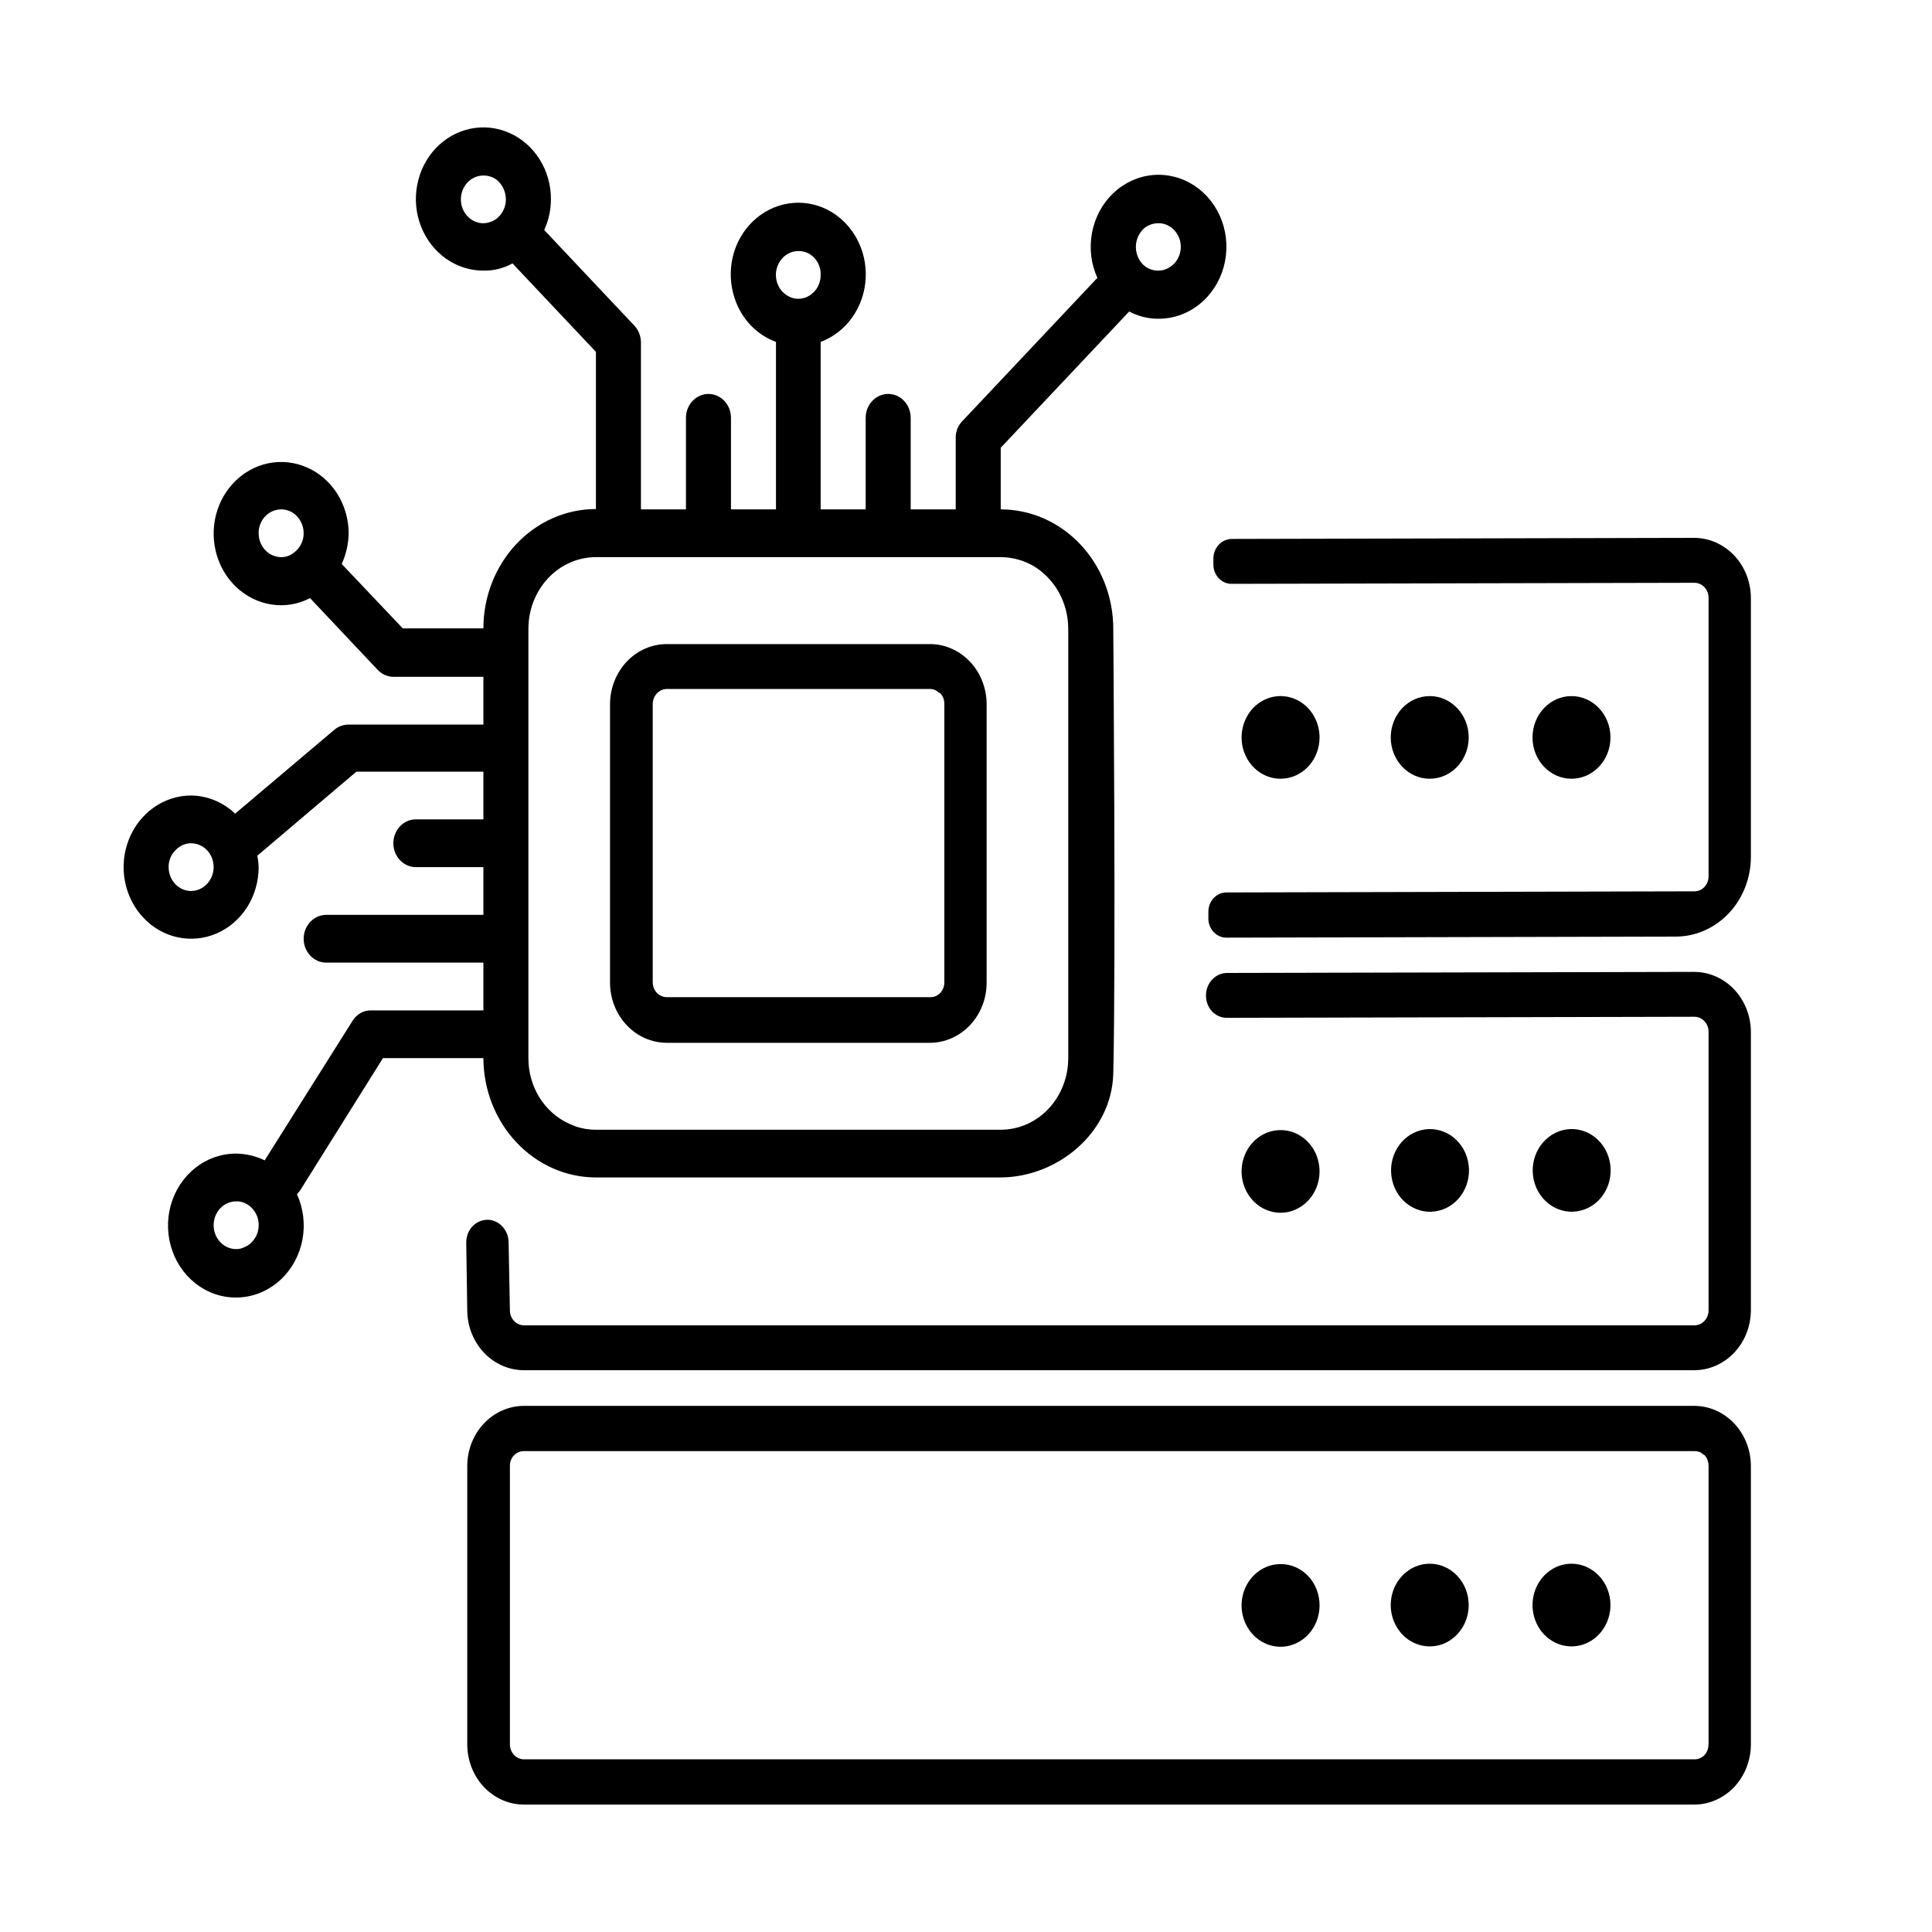
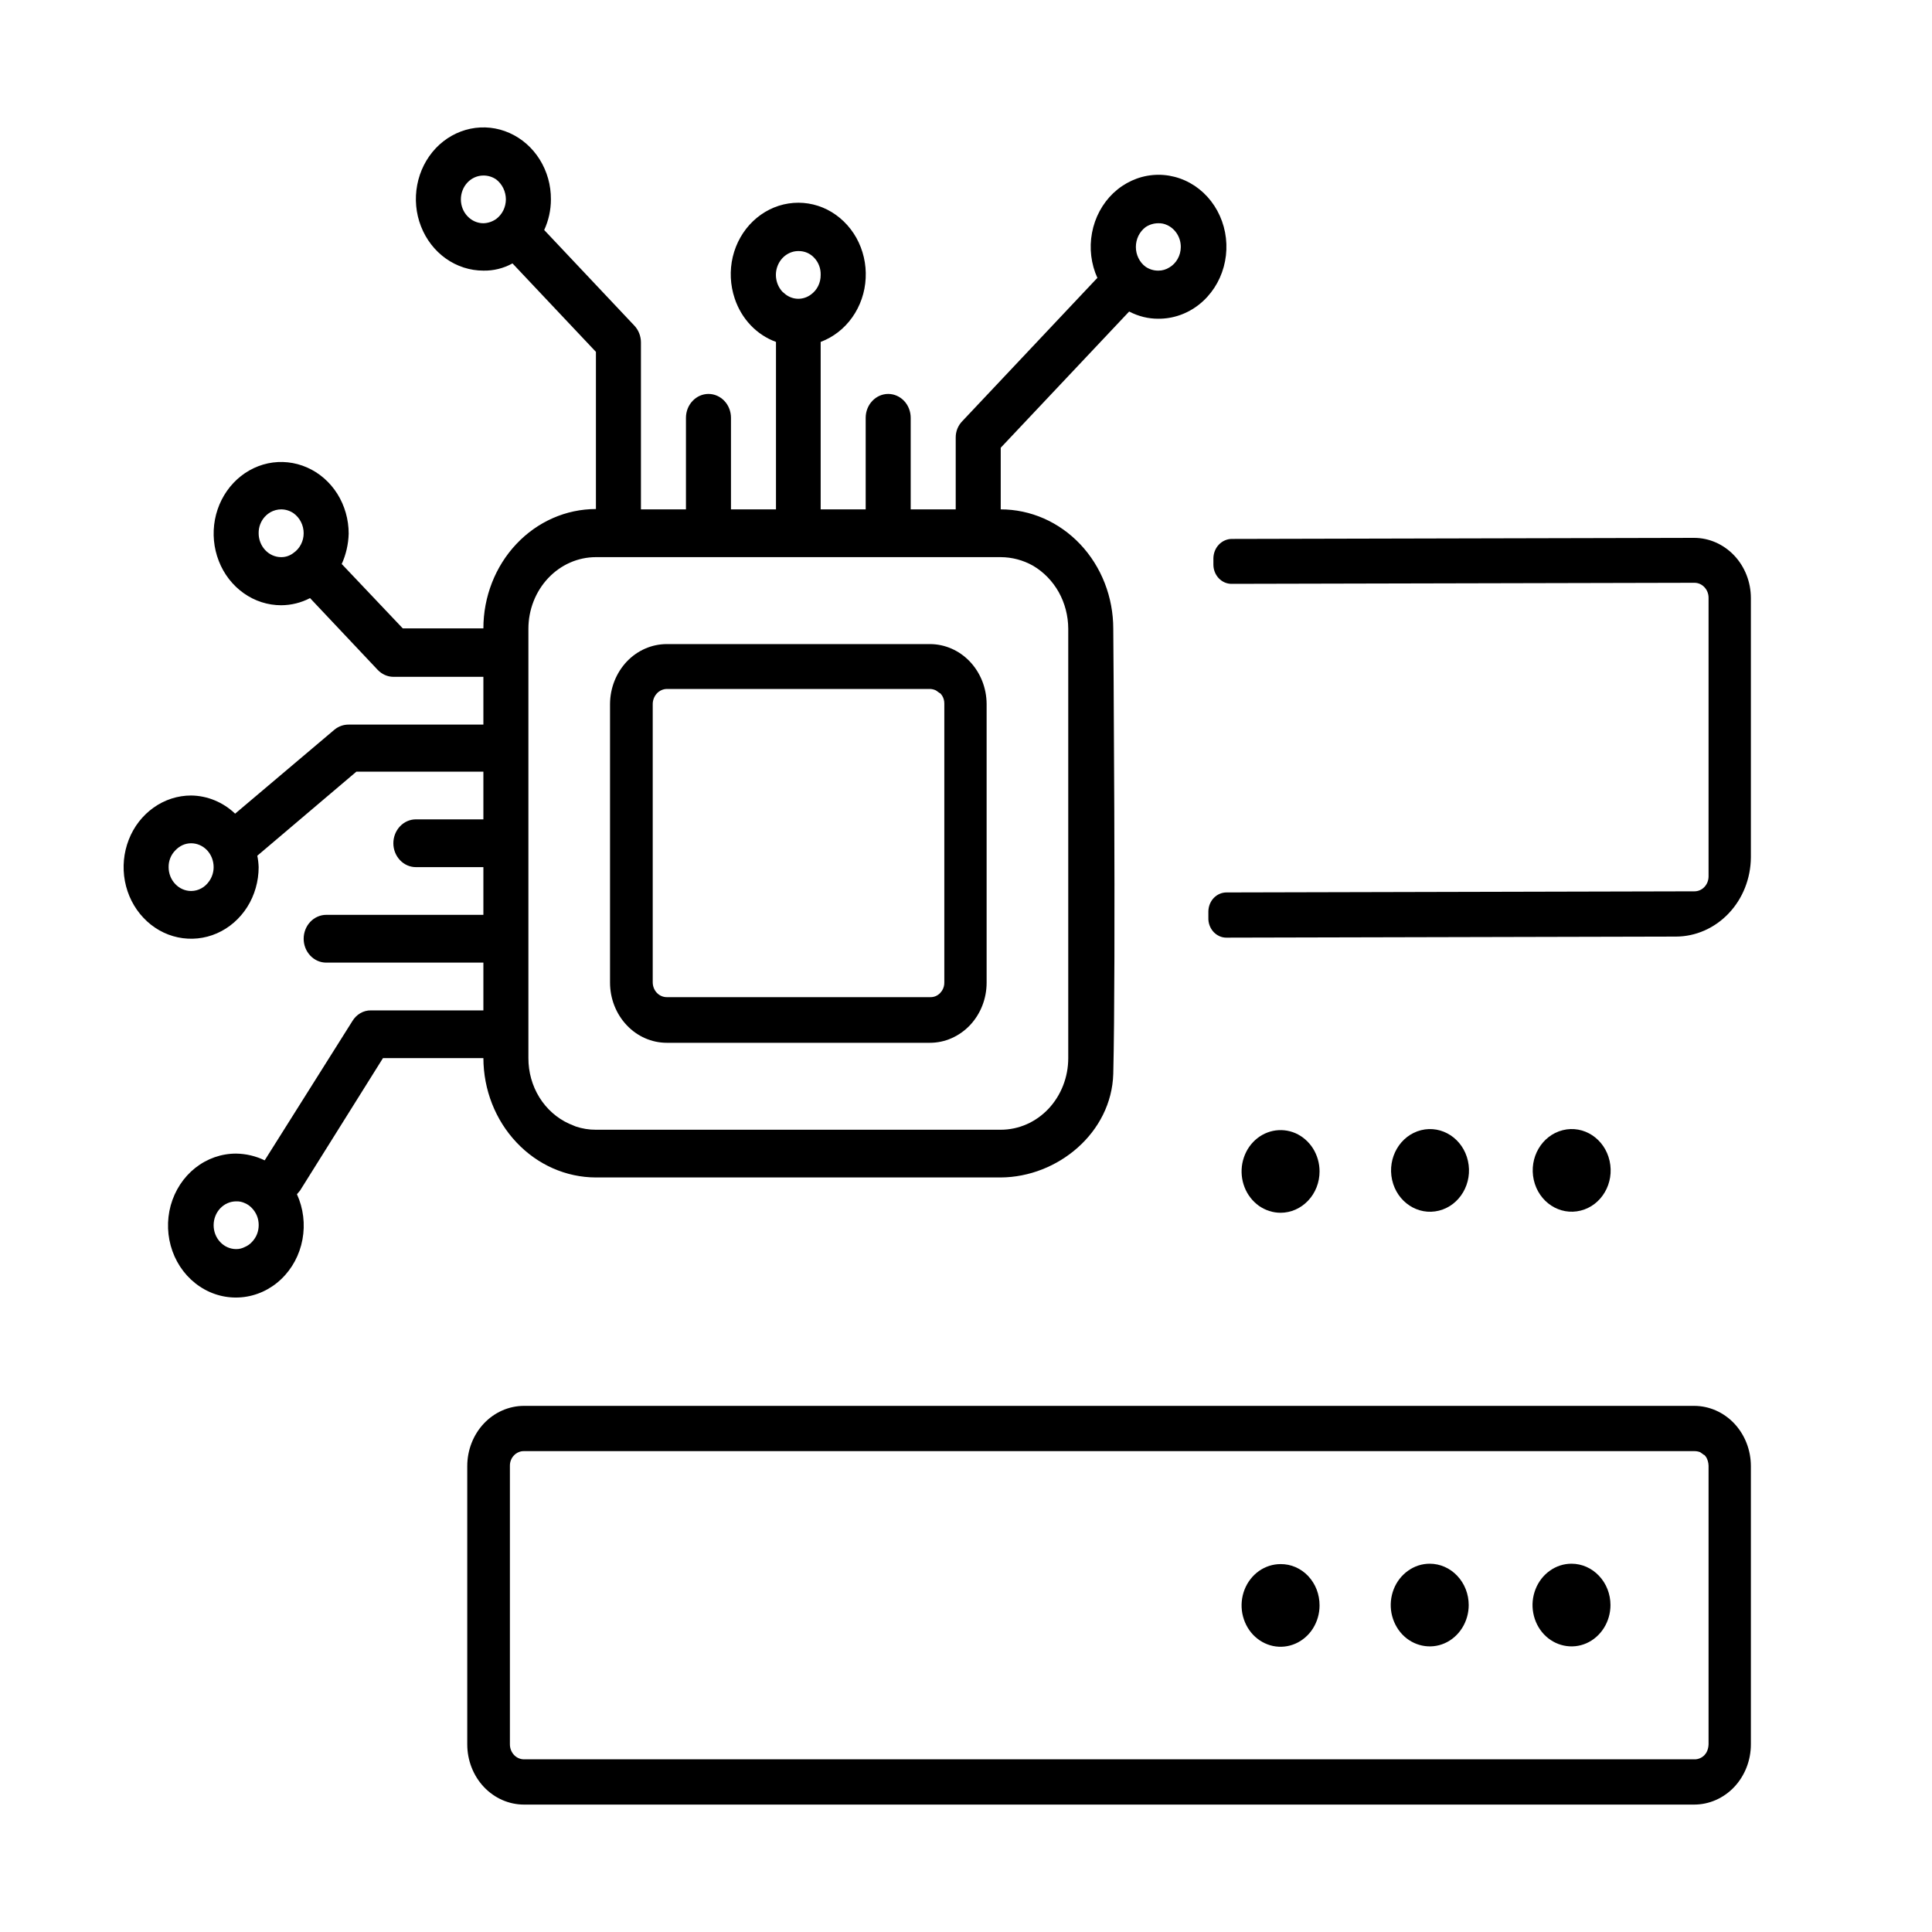
<svg xmlns="http://www.w3.org/2000/svg" width="40" height="40" viewBox="0 0 40 40" fill="none">
  <path fill-rule="evenodd" clip-rule="evenodd" d="M19.252 21.59H13.806C13.494 21.59 13.195 21.459 12.975 21.225C12.754 20.991 12.63 20.674 12.63 20.343V14.574C12.632 14.245 12.757 13.93 12.977 13.697C13.197 13.465 13.495 13.335 13.806 13.335H19.252C19.562 13.335 19.86 13.465 20.08 13.697C20.301 13.93 20.425 14.245 20.427 14.574V20.343C20.427 20.507 20.397 20.669 20.338 20.82C20.279 20.971 20.192 21.109 20.083 21.225C19.974 21.34 19.844 21.432 19.701 21.495C19.559 21.558 19.406 21.59 19.252 21.59ZM13.597 14.36C13.545 14.418 13.515 14.494 13.514 14.574V20.336C13.514 20.418 13.544 20.497 13.599 20.555C13.654 20.613 13.728 20.645 13.806 20.645H19.259C19.297 20.646 19.336 20.639 19.372 20.624C19.407 20.609 19.44 20.586 19.467 20.557L19.502 20.513C19.536 20.461 19.553 20.399 19.551 20.336V14.567C19.552 14.506 19.535 14.447 19.502 14.397L19.467 14.353H19.46L19.377 14.294C19.34 14.276 19.299 14.266 19.259 14.264H13.806C13.767 14.265 13.728 14.273 13.692 14.29C13.656 14.306 13.624 14.33 13.597 14.36Z" fill="black" />
  <path fill-rule="evenodd" clip-rule="evenodd" d="M20.719 24.378C21.902 24.371 23.014 23.449 23.049 22.232C23.105 19.937 23.049 13.018 23.049 13.018C23.049 12.693 22.989 12.372 22.872 12.072C22.755 11.772 22.583 11.499 22.367 11.27C22.15 11.04 21.893 10.858 21.611 10.734C21.328 10.61 21.025 10.546 20.719 10.546V9.27L23.376 6.452H23.383C23.569 6.549 23.774 6.6 23.981 6.599C24.286 6.601 24.584 6.497 24.828 6.303C25.072 6.109 25.251 5.836 25.336 5.525C25.421 5.215 25.409 4.883 25.3 4.58C25.192 4.278 24.994 4.021 24.736 3.848C24.477 3.676 24.173 3.597 23.869 3.624C23.565 3.651 23.278 3.783 23.05 3.998C22.823 4.214 22.668 4.503 22.609 4.82C22.549 5.138 22.589 5.467 22.722 5.758H22.715L19.926 8.717C19.882 8.761 19.846 8.815 19.822 8.874C19.798 8.934 19.786 8.998 19.787 9.063V10.546H18.855V8.65C18.855 8.519 18.806 8.393 18.719 8.301C18.631 8.208 18.513 8.156 18.389 8.156C18.266 8.156 18.147 8.208 18.06 8.301C17.972 8.393 17.923 8.519 17.923 8.65V10.546H16.991V7.079C17.252 6.981 17.48 6.804 17.646 6.569C17.812 6.334 17.909 6.052 17.923 5.759C17.938 5.466 17.87 5.175 17.729 4.922C17.587 4.67 17.378 4.468 17.129 4.341C16.879 4.215 16.599 4.17 16.325 4.213C16.052 4.255 15.796 4.383 15.59 4.58C15.385 4.776 15.239 5.033 15.171 5.318C15.104 5.603 15.118 5.902 15.211 6.179C15.28 6.388 15.393 6.577 15.541 6.733C15.689 6.889 15.869 7.007 16.066 7.079V10.546H15.134V8.65C15.134 8.519 15.085 8.393 14.998 8.301C14.91 8.208 14.792 8.156 14.668 8.156C14.545 8.156 14.426 8.208 14.339 8.301C14.251 8.393 14.202 8.519 14.202 8.65V10.546H13.27V7.086C13.269 6.956 13.219 6.831 13.131 6.739L11.267 4.762C11.358 4.565 11.406 4.348 11.406 4.128C11.408 3.834 11.327 3.547 11.174 3.302C11.021 3.057 10.803 2.866 10.548 2.753C10.293 2.639 10.011 2.609 9.74 2.665C9.468 2.722 9.218 2.862 9.022 3.069C8.826 3.277 8.692 3.541 8.638 3.829C8.583 4.116 8.61 4.415 8.716 4.686C8.822 4.958 9.001 5.19 9.231 5.353C9.461 5.516 9.731 5.603 10.008 5.603C10.216 5.607 10.421 5.557 10.606 5.456H10.613L12.338 7.285V10.539C11.72 10.539 11.128 10.799 10.691 11.263C10.254 11.726 10.008 12.355 10.008 13.01H8.339L7.08 11.682H7.073C7.163 11.484 7.213 11.268 7.219 11.048C7.219 10.755 7.137 10.468 6.984 10.224C6.83 9.98 6.612 9.79 6.356 9.678C6.101 9.566 5.82 9.536 5.548 9.593C5.277 9.651 5.028 9.792 4.833 9.999C4.637 10.207 4.504 10.471 4.45 10.758C4.396 11.046 4.424 11.344 4.53 11.615C4.635 11.886 4.815 12.118 5.045 12.281C5.274 12.444 5.545 12.531 5.821 12.531C6.029 12.53 6.233 12.48 6.419 12.383L7.817 13.866C7.904 13.959 8.021 14.012 8.144 14.013H10.008V15.002H7.219C7.114 15.001 7.011 15.037 6.927 15.105L4.868 16.846C4.618 16.608 4.294 16.474 3.957 16.47C3.681 16.47 3.41 16.557 3.181 16.72C2.951 16.883 2.771 17.114 2.666 17.385C2.56 17.656 2.532 17.954 2.586 18.242C2.64 18.53 2.773 18.794 2.969 19.001C3.164 19.209 3.413 19.35 3.684 19.407C3.956 19.464 4.237 19.435 4.492 19.323C4.748 19.211 4.966 19.02 5.12 18.777C5.273 18.533 5.355 18.246 5.355 17.953C5.352 17.873 5.343 17.794 5.327 17.717L7.379 15.976H10.008V16.964H8.61C8.487 16.964 8.368 17.016 8.281 17.109C8.193 17.202 8.144 17.328 8.144 17.459C8.144 17.59 8.193 17.715 8.281 17.808C8.368 17.901 8.487 17.953 8.61 17.953H10.008V18.941H6.753C6.63 18.941 6.511 18.994 6.424 19.086C6.336 19.179 6.287 19.305 6.287 19.436C6.287 19.567 6.336 19.692 6.424 19.785C6.511 19.878 6.63 19.93 6.753 19.93H10.008V20.919H7.678C7.602 20.918 7.527 20.938 7.46 20.977C7.393 21.016 7.337 21.072 7.296 21.14L5.48 24.024C5.295 23.934 5.093 23.887 4.889 23.884C4.584 23.883 4.287 23.987 4.042 24.181C3.798 24.374 3.62 24.647 3.534 24.958C3.449 25.269 3.462 25.601 3.57 25.903C3.678 26.206 3.877 26.463 4.135 26.635C4.393 26.808 4.697 26.886 5.001 26.859C5.305 26.832 5.593 26.701 5.82 26.485C6.048 26.269 6.203 25.981 6.262 25.663C6.321 25.346 6.281 25.017 6.148 24.725L6.211 24.651L7.929 21.907H10.008C10.01 22.562 10.256 23.189 10.693 23.652C11.129 24.116 11.721 24.377 12.338 24.378H20.719ZM23.717 4.703C23.796 4.65 23.888 4.622 23.981 4.622C24.043 4.62 24.105 4.632 24.162 4.659C24.247 4.697 24.319 4.761 24.37 4.842C24.421 4.923 24.448 5.019 24.447 5.117C24.446 5.202 24.424 5.287 24.382 5.361C24.341 5.434 24.282 5.495 24.211 5.537C24.141 5.581 24.062 5.604 23.981 5.603C23.888 5.604 23.796 5.576 23.717 5.522C23.655 5.476 23.605 5.415 23.57 5.343C23.535 5.272 23.517 5.193 23.517 5.113C23.517 5.033 23.535 4.954 23.57 4.882C23.605 4.811 23.655 4.75 23.717 4.703ZM10.273 4.534C10.194 4.589 10.102 4.62 10.008 4.622C9.885 4.622 9.766 4.57 9.679 4.477C9.591 4.385 9.542 4.259 9.542 4.128C9.542 3.997 9.591 3.871 9.679 3.778C9.766 3.686 9.885 3.634 10.008 3.634C10.102 3.633 10.194 3.661 10.273 3.715C10.334 3.762 10.385 3.824 10.42 3.896C10.455 3.968 10.473 4.047 10.474 4.128C10.473 4.208 10.455 4.286 10.42 4.357C10.385 4.427 10.334 4.488 10.273 4.534ZM6.079 11.446C6.004 11.505 5.914 11.536 5.821 11.535C5.698 11.535 5.579 11.483 5.492 11.39C5.404 11.297 5.355 11.171 5.355 11.04C5.354 10.976 5.365 10.912 5.388 10.853C5.411 10.793 5.445 10.739 5.487 10.694C5.49 10.691 5.493 10.689 5.495 10.688C5.499 10.685 5.501 10.684 5.501 10.679C5.531 10.65 5.563 10.626 5.599 10.605C5.667 10.567 5.744 10.546 5.821 10.546C5.913 10.546 6.002 10.574 6.079 10.627C6.142 10.673 6.195 10.734 6.231 10.806C6.268 10.878 6.287 10.959 6.287 11.04C6.287 11.121 6.268 11.2 6.231 11.271C6.195 11.342 6.142 11.402 6.079 11.446ZM4.333 18.241C4.29 18.304 4.234 18.357 4.169 18.392C4.103 18.428 4.031 18.447 3.957 18.447C3.834 18.447 3.715 18.395 3.628 18.302C3.54 18.21 3.491 18.084 3.491 17.953C3.49 17.888 3.502 17.824 3.526 17.764C3.55 17.704 3.586 17.65 3.63 17.606C3.673 17.56 3.724 17.523 3.78 17.497C3.836 17.472 3.896 17.459 3.957 17.459C4.081 17.459 4.199 17.511 4.287 17.603C4.374 17.696 4.423 17.822 4.423 17.953C4.423 18.057 4.391 18.157 4.333 18.241ZM5.216 25.714C5.175 25.759 5.125 25.794 5.07 25.817C5.014 25.846 4.952 25.862 4.889 25.861C4.766 25.861 4.647 25.809 4.56 25.716C4.472 25.624 4.423 25.498 4.423 25.367C4.423 25.236 4.472 25.11 4.56 25.017C4.647 24.925 4.766 24.873 4.889 24.873C4.951 24.87 5.013 24.883 5.07 24.91C5.125 24.933 5.175 24.968 5.216 25.013C5.26 25.058 5.296 25.113 5.32 25.173C5.344 25.233 5.356 25.298 5.356 25.363C5.356 25.429 5.344 25.493 5.32 25.554C5.296 25.614 5.26 25.668 5.216 25.714ZM16.532 5.198C16.593 5.197 16.654 5.209 16.711 5.233C16.767 5.258 16.819 5.294 16.861 5.341C16.904 5.387 16.938 5.442 16.96 5.502C16.983 5.563 16.993 5.627 16.991 5.692C16.992 5.772 16.974 5.851 16.939 5.922C16.904 5.993 16.852 6.053 16.79 6.098C16.713 6.155 16.622 6.186 16.529 6.186C16.435 6.186 16.344 6.155 16.268 6.098L16.198 6.039C16.134 5.969 16.09 5.881 16.073 5.785C16.055 5.689 16.065 5.59 16.101 5.5C16.137 5.41 16.197 5.333 16.273 5.28C16.35 5.226 16.44 5.197 16.532 5.198ZM11.782 23.265C11.531 23.151 11.318 22.962 11.168 22.721C11.018 22.479 10.939 22.196 10.94 21.907V13.018C10.94 12.624 11.088 12.247 11.35 11.969C11.612 11.691 11.967 11.535 12.338 11.535H20.719C20.952 11.536 21.181 11.596 21.387 11.712C21.607 11.841 21.791 12.03 21.92 12.259C22.048 12.489 22.116 12.751 22.117 13.018V21.907C22.117 22.3 21.97 22.677 21.708 22.956C21.446 23.234 21.09 23.39 20.719 23.39H12.338C12.197 23.391 12.056 23.368 11.921 23.323L11.782 23.265Z" fill="black" />
  <path d="M25.505 11.158L35.075 11.136C35.386 11.136 35.685 11.268 35.906 11.502C36.126 11.735 36.25 12.052 36.25 12.383V17.754C36.246 18.188 36.082 18.604 35.791 18.91C35.501 19.216 35.109 19.39 34.699 19.391L25.393 19.413C25.343 19.414 25.293 19.403 25.246 19.382C25.221 19.37 25.197 19.356 25.174 19.339C25.161 19.329 25.149 19.318 25.137 19.307C25.132 19.302 25.127 19.297 25.123 19.292C25.087 19.253 25.06 19.207 25.042 19.157C25.024 19.107 25.016 19.054 25.018 19V18.868C25.02 18.763 25.06 18.664 25.13 18.591C25.2 18.518 25.295 18.477 25.393 18.477L35.081 18.454C35.159 18.454 35.233 18.422 35.288 18.364C35.343 18.306 35.374 18.227 35.374 18.145V12.376C35.374 12.293 35.343 12.215 35.288 12.157C35.233 12.098 35.159 12.066 35.081 12.066L25.497 12.088C25.398 12.088 25.302 12.046 25.232 11.971C25.162 11.897 25.122 11.795 25.122 11.69V11.557C25.124 11.45 25.165 11.349 25.236 11.275C25.308 11.2 25.404 11.158 25.505 11.158Z" fill="black" />
-   <path d="M27.184 14.792C27.272 14.933 27.32 15.098 27.32 15.268C27.32 15.495 27.235 15.712 27.083 15.873C26.932 16.033 26.727 16.123 26.513 16.123C26.353 16.123 26.197 16.073 26.064 15.979C25.932 15.885 25.828 15.751 25.767 15.595C25.706 15.439 25.69 15.267 25.721 15.101C25.753 14.935 25.829 14.782 25.942 14.662C26.055 14.543 26.199 14.461 26.355 14.428C26.512 14.395 26.674 14.412 26.822 14.477C26.969 14.542 27.095 14.651 27.184 14.792Z" fill="black" />
  <path d="M27.184 23.777C27.272 23.918 27.32 24.084 27.32 24.253C27.32 24.48 27.235 24.698 27.083 24.858C26.932 25.018 26.727 25.109 26.513 25.109C26.353 25.109 26.197 25.058 26.064 24.965C25.932 24.87 25.828 24.737 25.767 24.58C25.706 24.424 25.69 24.252 25.721 24.086C25.753 23.92 25.829 23.767 25.942 23.648C26.055 23.528 26.199 23.447 26.355 23.414C26.512 23.381 26.674 23.398 26.822 23.462C26.969 23.527 27.095 23.637 27.184 23.777Z" fill="black" />
  <path d="M32.726 25.064C33.16 24.956 33.428 24.495 33.325 24.035C33.223 23.575 32.788 23.29 32.355 23.399C31.921 23.508 31.652 23.969 31.755 24.429C31.858 24.889 32.292 25.173 32.726 25.064Z" fill="black" />
-   <path d="M25.4 20.144L35.075 20.122C35.386 20.122 35.685 20.253 35.906 20.487C36.126 20.721 36.25 21.038 36.25 21.369V27.137C36.246 27.466 36.121 27.779 35.901 28.009C35.681 28.24 35.384 28.369 35.075 28.369H10.85C10.539 28.369 10.241 28.239 10.021 28.007C9.801 27.775 9.676 27.459 9.674 27.13L9.653 25.721C9.653 25.656 9.666 25.592 9.69 25.532C9.704 25.5 9.721 25.469 9.741 25.44C9.757 25.417 9.776 25.395 9.796 25.376C9.841 25.332 9.895 25.299 9.953 25.278C10.011 25.258 10.072 25.25 10.133 25.256H10.14C10.247 25.271 10.346 25.326 10.417 25.411C10.489 25.497 10.529 25.607 10.53 25.721L10.557 27.13C10.557 27.212 10.588 27.291 10.643 27.349C10.698 27.407 10.772 27.44 10.85 27.44H35.081C35.159 27.44 35.233 27.407 35.288 27.349C35.343 27.291 35.374 27.212 35.374 27.13V21.361C35.374 21.279 35.343 21.2 35.288 21.142C35.233 21.084 35.159 21.051 35.081 21.051L25.4 21.073C25.342 21.073 25.284 21.061 25.23 21.037C25.177 21.012 25.128 20.977 25.088 20.932C25.047 20.887 25.016 20.834 24.996 20.776C24.975 20.718 24.966 20.656 24.969 20.594C24.973 20.474 25.019 20.361 25.1 20.277C25.18 20.194 25.288 20.146 25.4 20.144Z" fill="black" />
  <path d="M29.793 25.065C30.227 24.956 30.495 24.495 30.392 24.035C30.29 23.576 29.855 23.291 29.422 23.399C28.988 23.508 28.72 23.969 28.822 24.429C28.925 24.889 29.359 25.174 29.793 25.065Z" fill="black" />
-   <path d="M29.601 16.123C30.046 16.123 30.408 15.74 30.408 15.268C30.408 14.795 30.046 14.412 29.601 14.412C29.155 14.412 28.794 14.795 28.794 15.268C28.794 15.74 29.155 16.123 29.601 16.123Z" fill="black" />
  <path d="M29.601 32.375C29.441 32.375 29.285 32.425 29.153 32.52C29.02 32.614 28.916 32.747 28.855 32.904C28.794 33.06 28.778 33.232 28.809 33.398C28.841 33.564 28.918 33.717 29.03 33.836C29.143 33.956 29.287 34.037 29.444 34.07C29.6 34.103 29.762 34.087 29.91 34.022C30.057 33.957 30.183 33.847 30.272 33.706C30.36 33.566 30.408 33.4 30.408 33.231C30.408 33.004 30.323 32.786 30.171 32.626C30.02 32.465 29.815 32.375 29.601 32.375Z" fill="black" />
  <path d="M26.064 32.527C26.197 32.433 26.353 32.383 26.513 32.383C26.619 32.382 26.724 32.403 26.823 32.446C26.921 32.489 27.01 32.551 27.085 32.631C27.16 32.711 27.22 32.806 27.26 32.91C27.3 33.014 27.32 33.126 27.32 33.239C27.32 33.408 27.272 33.573 27.184 33.714C27.095 33.855 26.969 33.964 26.822 34.029C26.674 34.094 26.512 34.111 26.355 34.078C26.199 34.045 26.055 33.963 25.942 33.844C25.829 33.724 25.753 33.571 25.721 33.405C25.69 33.239 25.706 33.067 25.767 32.911C25.828 32.755 25.932 32.621 26.064 32.527Z" fill="black" />
  <path d="M32.536 32.375C32.376 32.375 32.22 32.425 32.088 32.52C31.955 32.614 31.852 32.747 31.791 32.904C31.73 33.06 31.713 33.232 31.745 33.398C31.776 33.564 31.853 33.717 31.965 33.836C32.078 33.956 32.222 34.037 32.379 34.07C32.535 34.103 32.697 34.087 32.845 34.022C32.992 33.957 33.118 33.847 33.207 33.706C33.295 33.566 33.343 33.4 33.343 33.231C33.343 33.004 33.258 32.786 33.106 32.626C32.955 32.465 32.75 32.375 32.536 32.375Z" fill="black" />
  <path fill-rule="evenodd" clip-rule="evenodd" d="M10.85 29.107H35.075C35.386 29.107 35.685 29.238 35.906 29.472C36.126 29.706 36.25 30.023 36.25 30.354V36.115C36.25 36.446 36.126 36.763 35.906 36.997C35.685 37.231 35.386 37.362 35.075 37.362H10.85C10.538 37.362 10.239 37.231 10.018 36.997C9.798 36.763 9.674 36.446 9.674 36.115V30.354C9.674 30.023 9.798 29.706 10.018 29.472C10.239 29.238 10.538 29.107 10.85 29.107ZM35.325 36.292C35.356 36.239 35.372 36.178 35.374 36.115V30.346C35.372 30.284 35.356 30.223 35.325 30.169L35.29 30.125H35.283L35.2 30.066C35.162 30.051 35.122 30.044 35.081 30.044H10.85C10.811 30.043 10.773 30.05 10.737 30.066C10.717 30.074 10.699 30.084 10.681 30.097C10.667 30.108 10.653 30.119 10.641 30.133C10.626 30.148 10.612 30.165 10.601 30.184C10.596 30.192 10.592 30.2 10.588 30.208C10.584 30.216 10.58 30.225 10.577 30.234C10.562 30.272 10.556 30.313 10.557 30.354V36.115C10.557 36.198 10.588 36.276 10.643 36.335C10.698 36.393 10.772 36.425 10.85 36.425H35.081C35.12 36.426 35.158 36.418 35.194 36.403C35.23 36.388 35.263 36.365 35.29 36.337L35.325 36.292Z" fill="black" />
-   <path d="M33.343 15.268C33.343 15.74 32.981 16.123 32.536 16.123C32.09 16.123 31.729 15.74 31.729 15.268C31.729 14.795 32.09 14.412 32.536 14.412C32.981 14.412 33.343 14.795 33.343 15.268Z" fill="black" />
</svg>